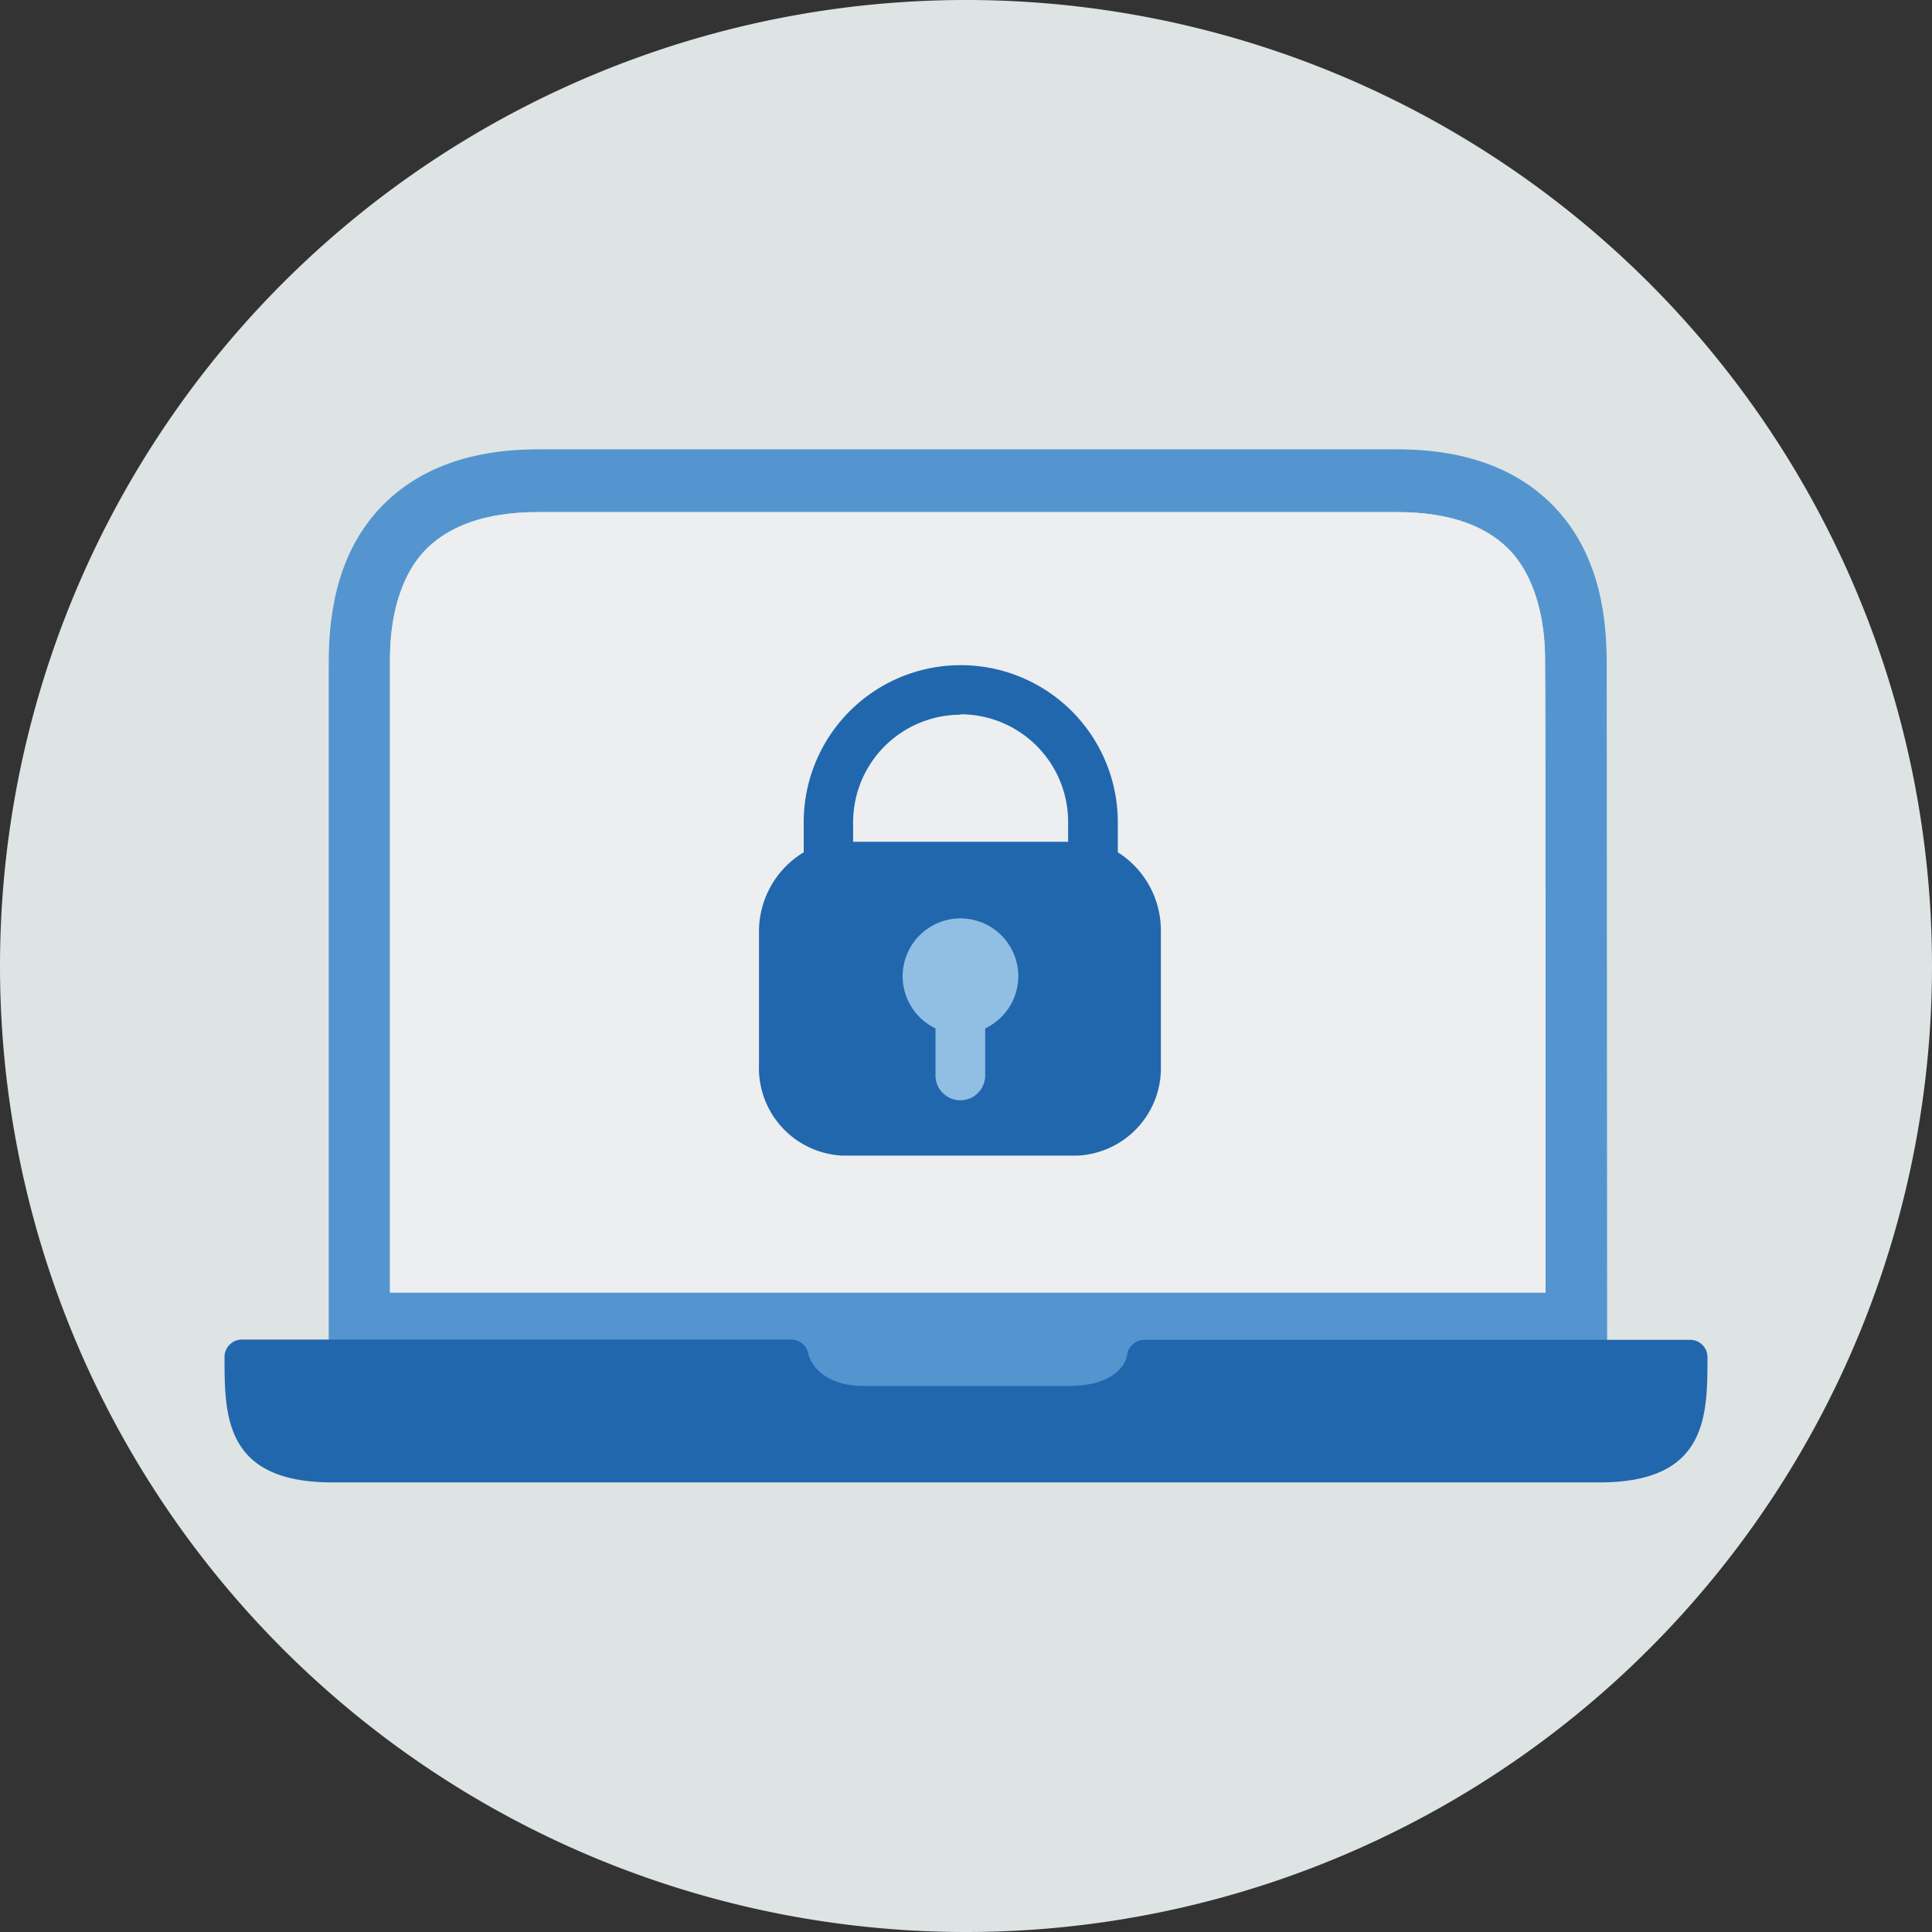
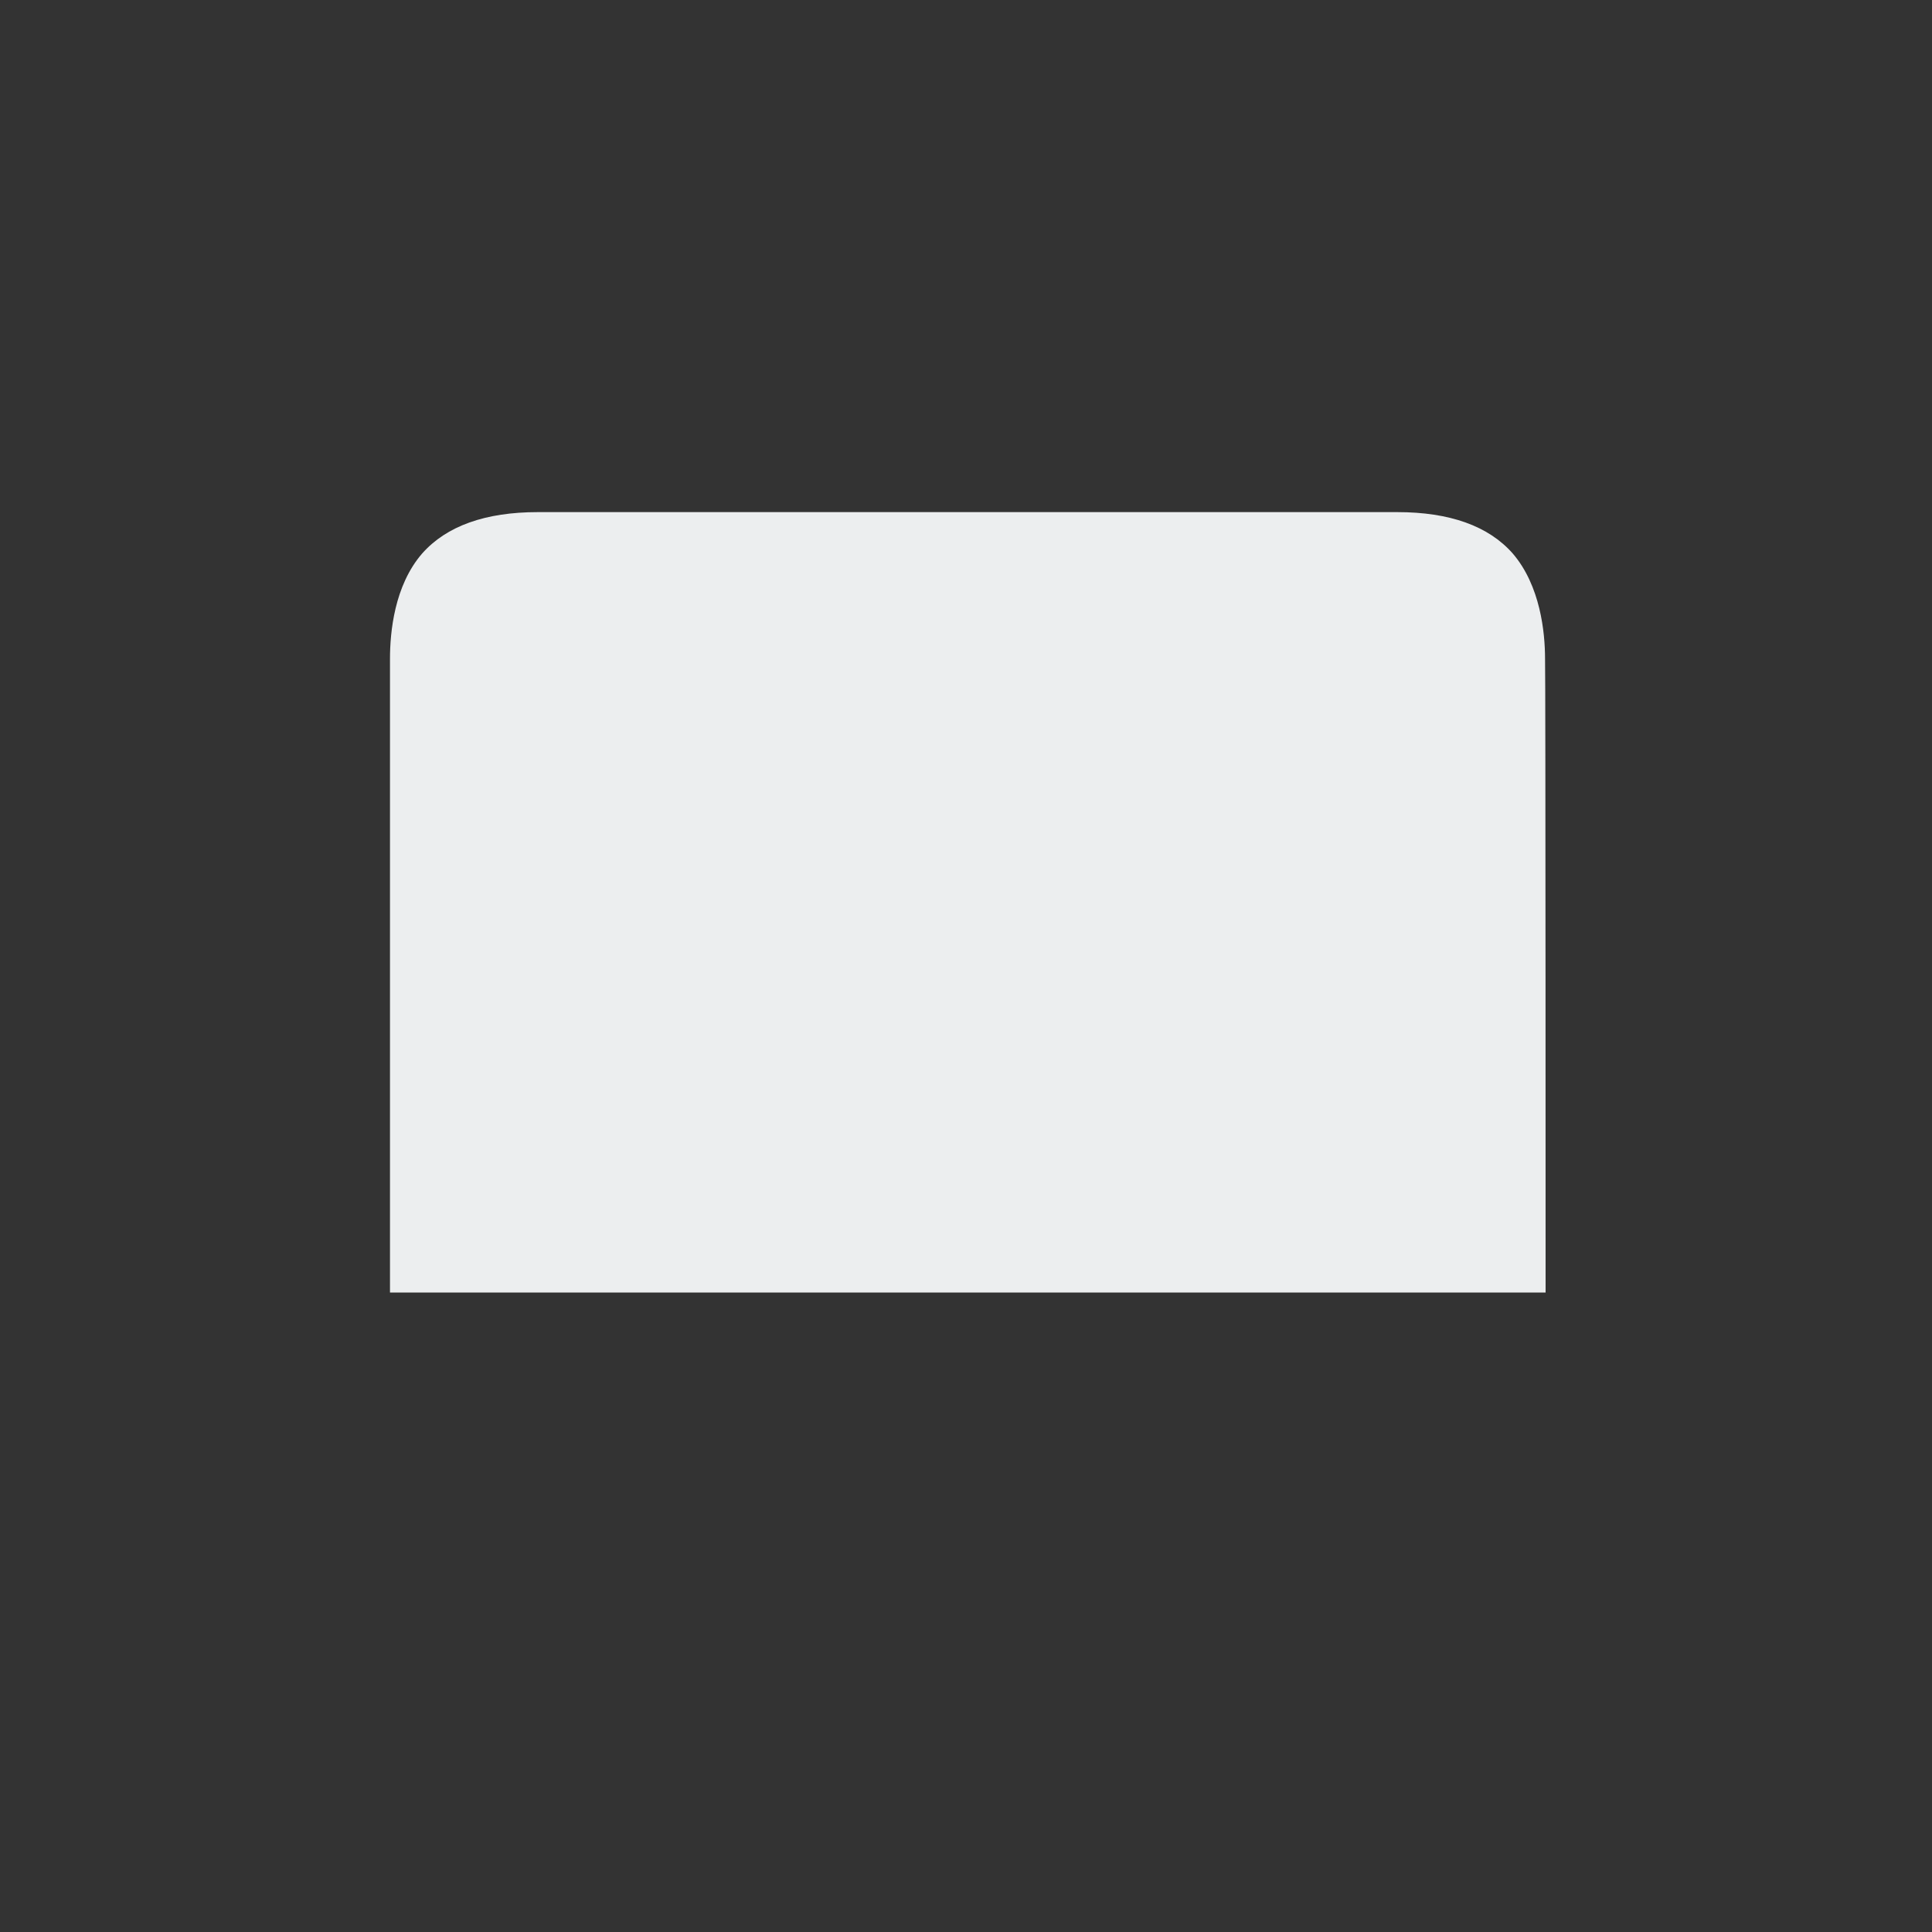
<svg xmlns="http://www.w3.org/2000/svg" viewBox="0 0 140 140">
  <rect x="0" y="0" width="140" height="140" fill="#333333" stroke="none" />
  <defs>
    <style>.cls-1{fill:#dde4e3;fill-rule:evenodd;}.cls-2{fill:#5495cf;}.cls-3{fill:#eceeef;}.cls-4{fill:#2167ae;}.cls-5{fill:#91bfe3;}</style>
  </defs>
  <g id="Circle">
    <g data-name="pictogram/digital-security/cyber-security" id="pictogram_digital-security_cyber-security">
      <g id="Combined-Shape-and-Combined-Shape-Copy-2-and-Combined-Shape-Copy-3-Mask">
        <g id="Mask">
          <g id="path-1">
-             <path class="cls-1" d="M0,70a70,70,0,1,1,70,70A70,70,0,0,1,0,70Z" />
-           </g>
+             </g>
        </g>
      </g>
    </g>
  </g>
  <g id="Design">
-     <path class="cls-2" d="M116.43,48.5c0-2.26,0-7.4-3.38-11.31-2.66-3.07-6.63-4.63-11.8-4.63H39c-5.17,0-9.14,1.56-11.8,4.63-3.38,3.91-3.38,9.05-3.38,11.31V98.16h29v3.34H87.46V98.16h29S116.43,48.89,116.43,48.5ZM112,93.66H28.26V47.74c0-1.92.31-5.3,2.33-7.63,1.77-2,4.59-3,8.38-3h62.28c3.79,0,6.61,1,8.37,3,2,2.33,2.34,5.71,2.34,7.63C112,48.64,112,93.66,112,93.66Z" />
    <path class="cls-3" d="M112,93.66H28.26V47.74c0-1.92.31-5.3,2.33-7.63,1.77-2,4.59-3,8.38-3h62.28c3.79,0,6.61,1,8.37,3,2,2.33,2.34,5.71,2.34,7.63C112,48.64,112,93.66,112,93.66Z" />
-     <path class="cls-4" d="M122.48,97.09H82.91a1.28,1.28,0,0,0-1.24,1.09c0,.23-.46,2.25-4.24,2.25H62.57c-3.32,0-4-2.13-4-2.36a1.26,1.26,0,0,0-1.22-1H17.52a1.26,1.26,0,0,0-1.25,1.26c0,4.27,0,9.09,7.81,9.09h91.84c7.81,0,7.81-4.82,7.81-9.1A1.25,1.25,0,0,0,122.48,97.09Z" />
-     <path class="cls-4" d="M81,61.76V59.58a11.38,11.38,0,0,0-22.76,0v2.18A6.7,6.7,0,0,0,55,67.56v9.59a6.35,6.35,0,0,0,6.06,6.59h17a6.35,6.35,0,0,0,6.06-6.59V67.56A6.7,6.7,0,0,0,81,61.76Zm-11.38-10a7.8,7.8,0,0,1,7.78,7.79V61H61.82v-1.4A7.8,7.8,0,0,1,69.6,51.79Z" />
-     <path class="cls-5" d="M73.79,70.75a4.19,4.19,0,1,0-6,3.77v3.41a1.8,1.8,0,0,0,3.6,0V74.52A4.19,4.19,0,0,0,73.79,70.75Z" />
  </g>
</svg>